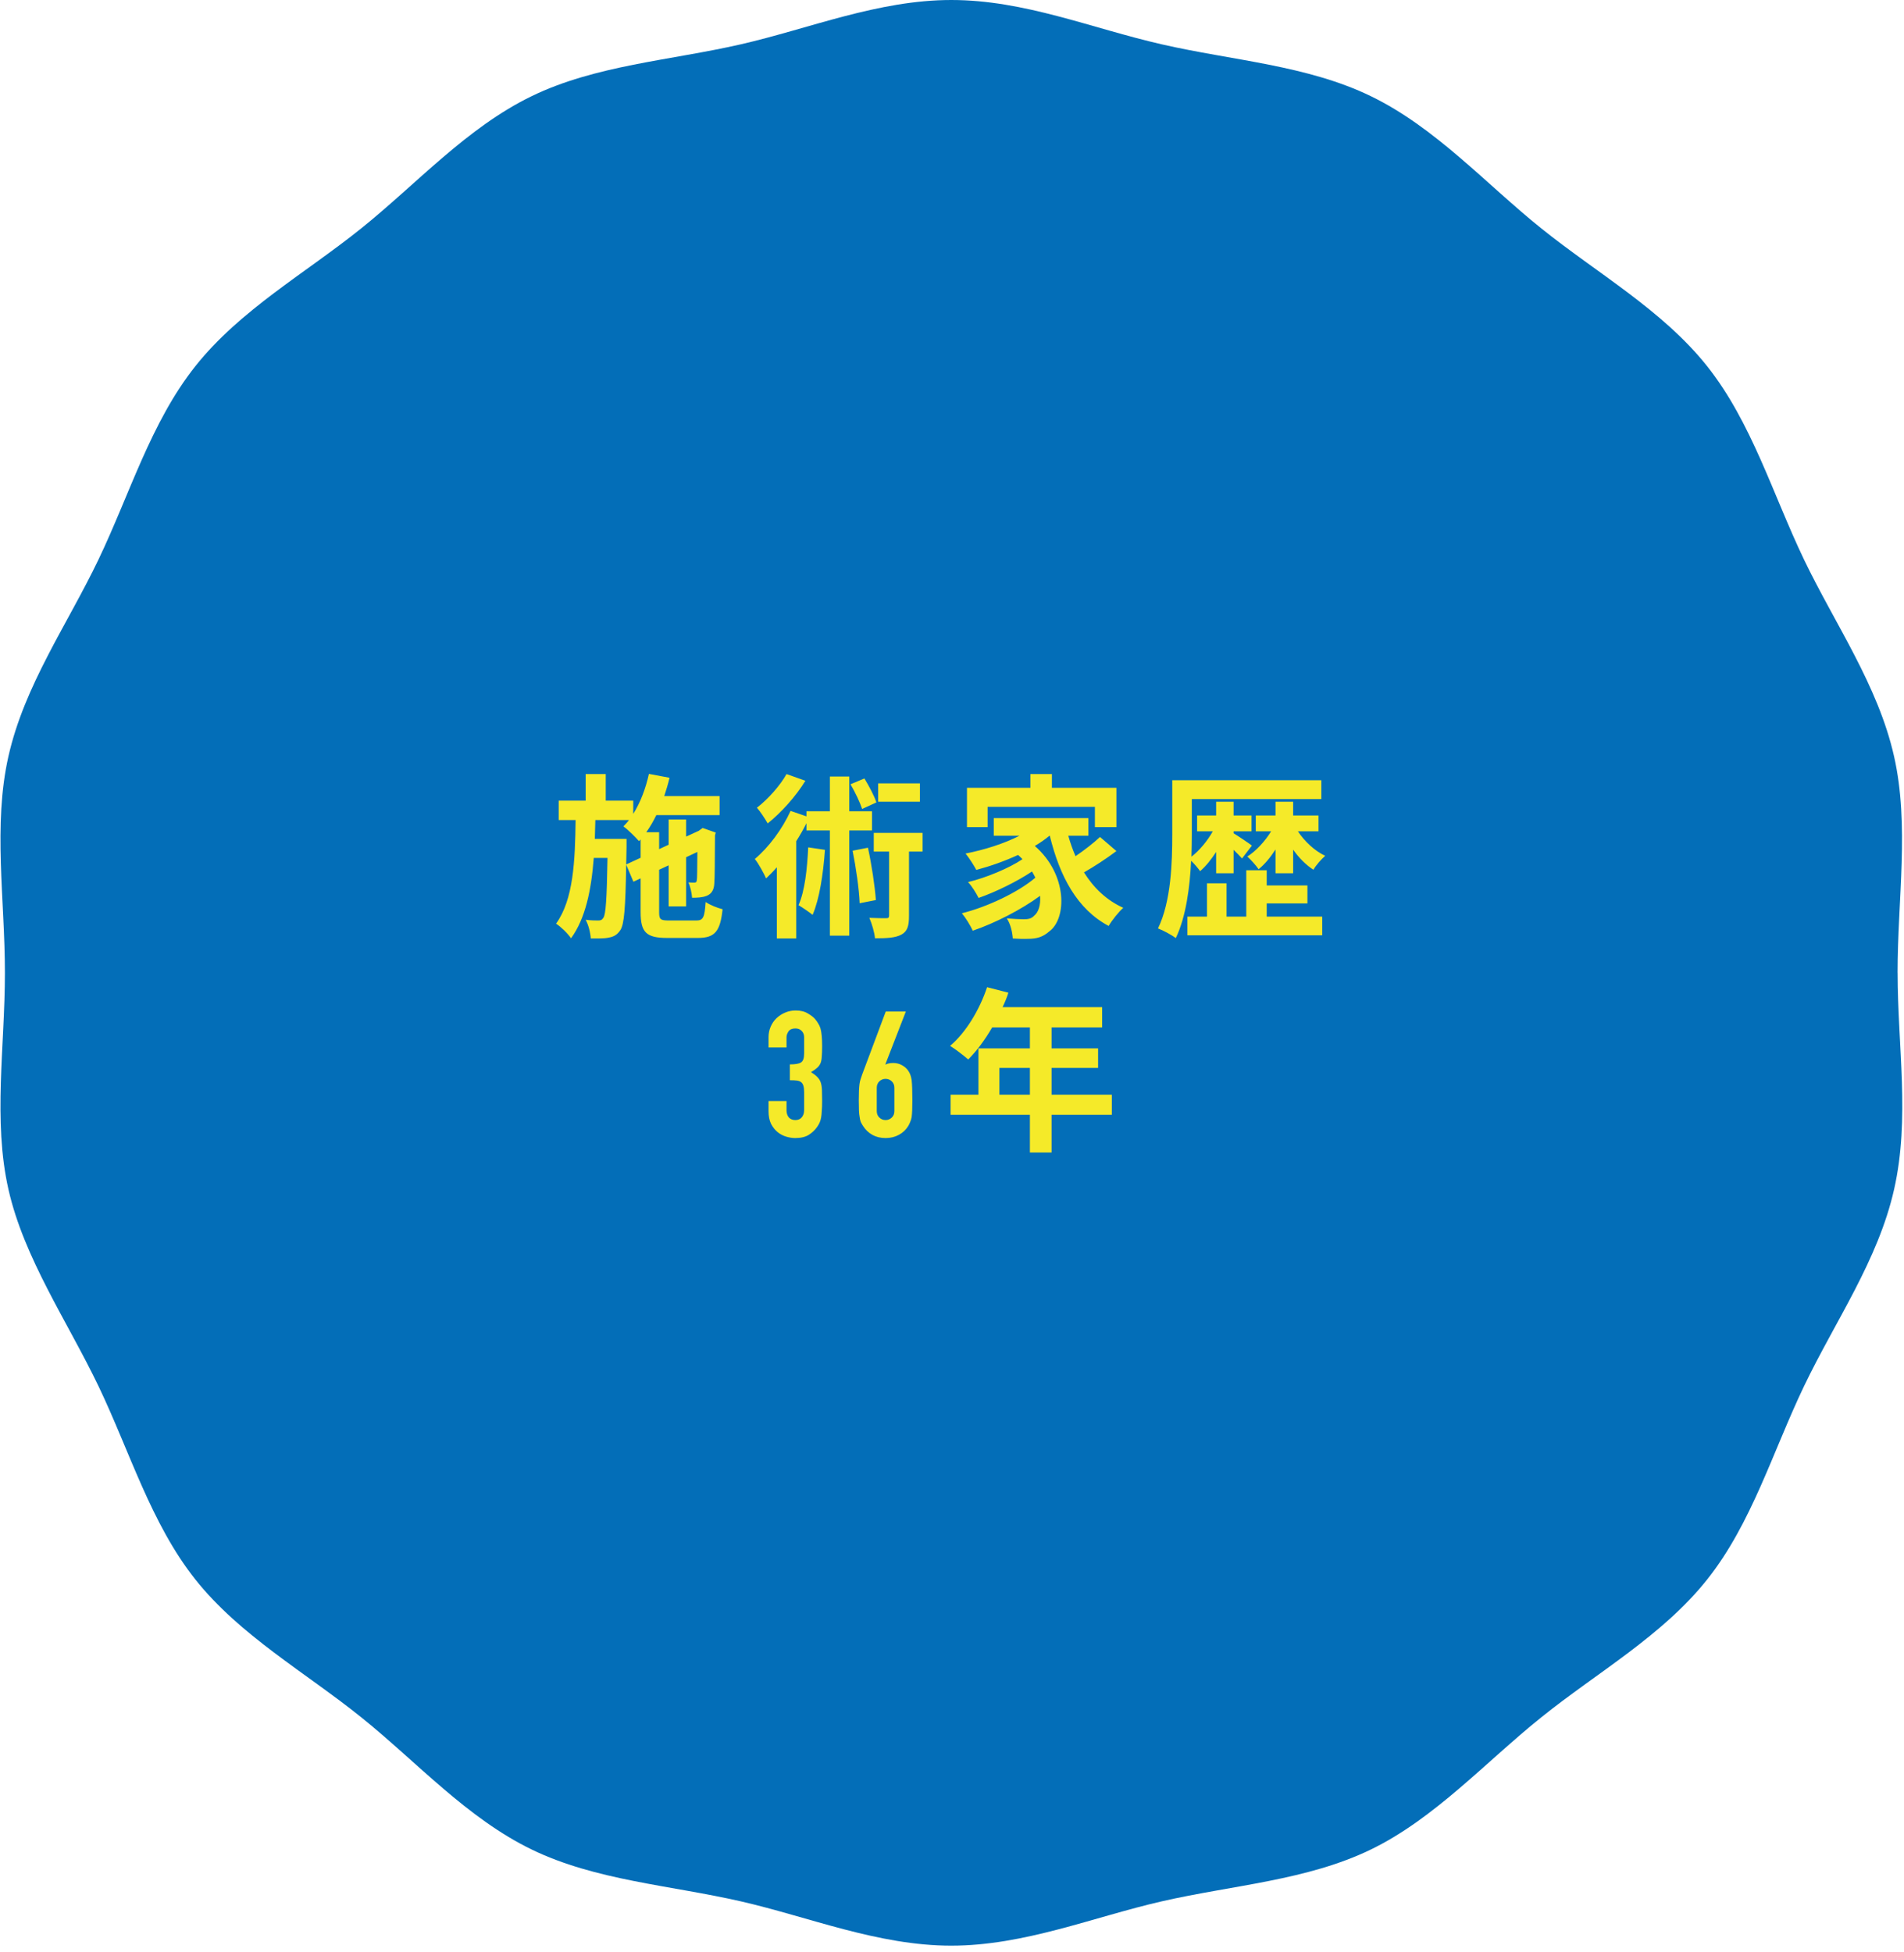
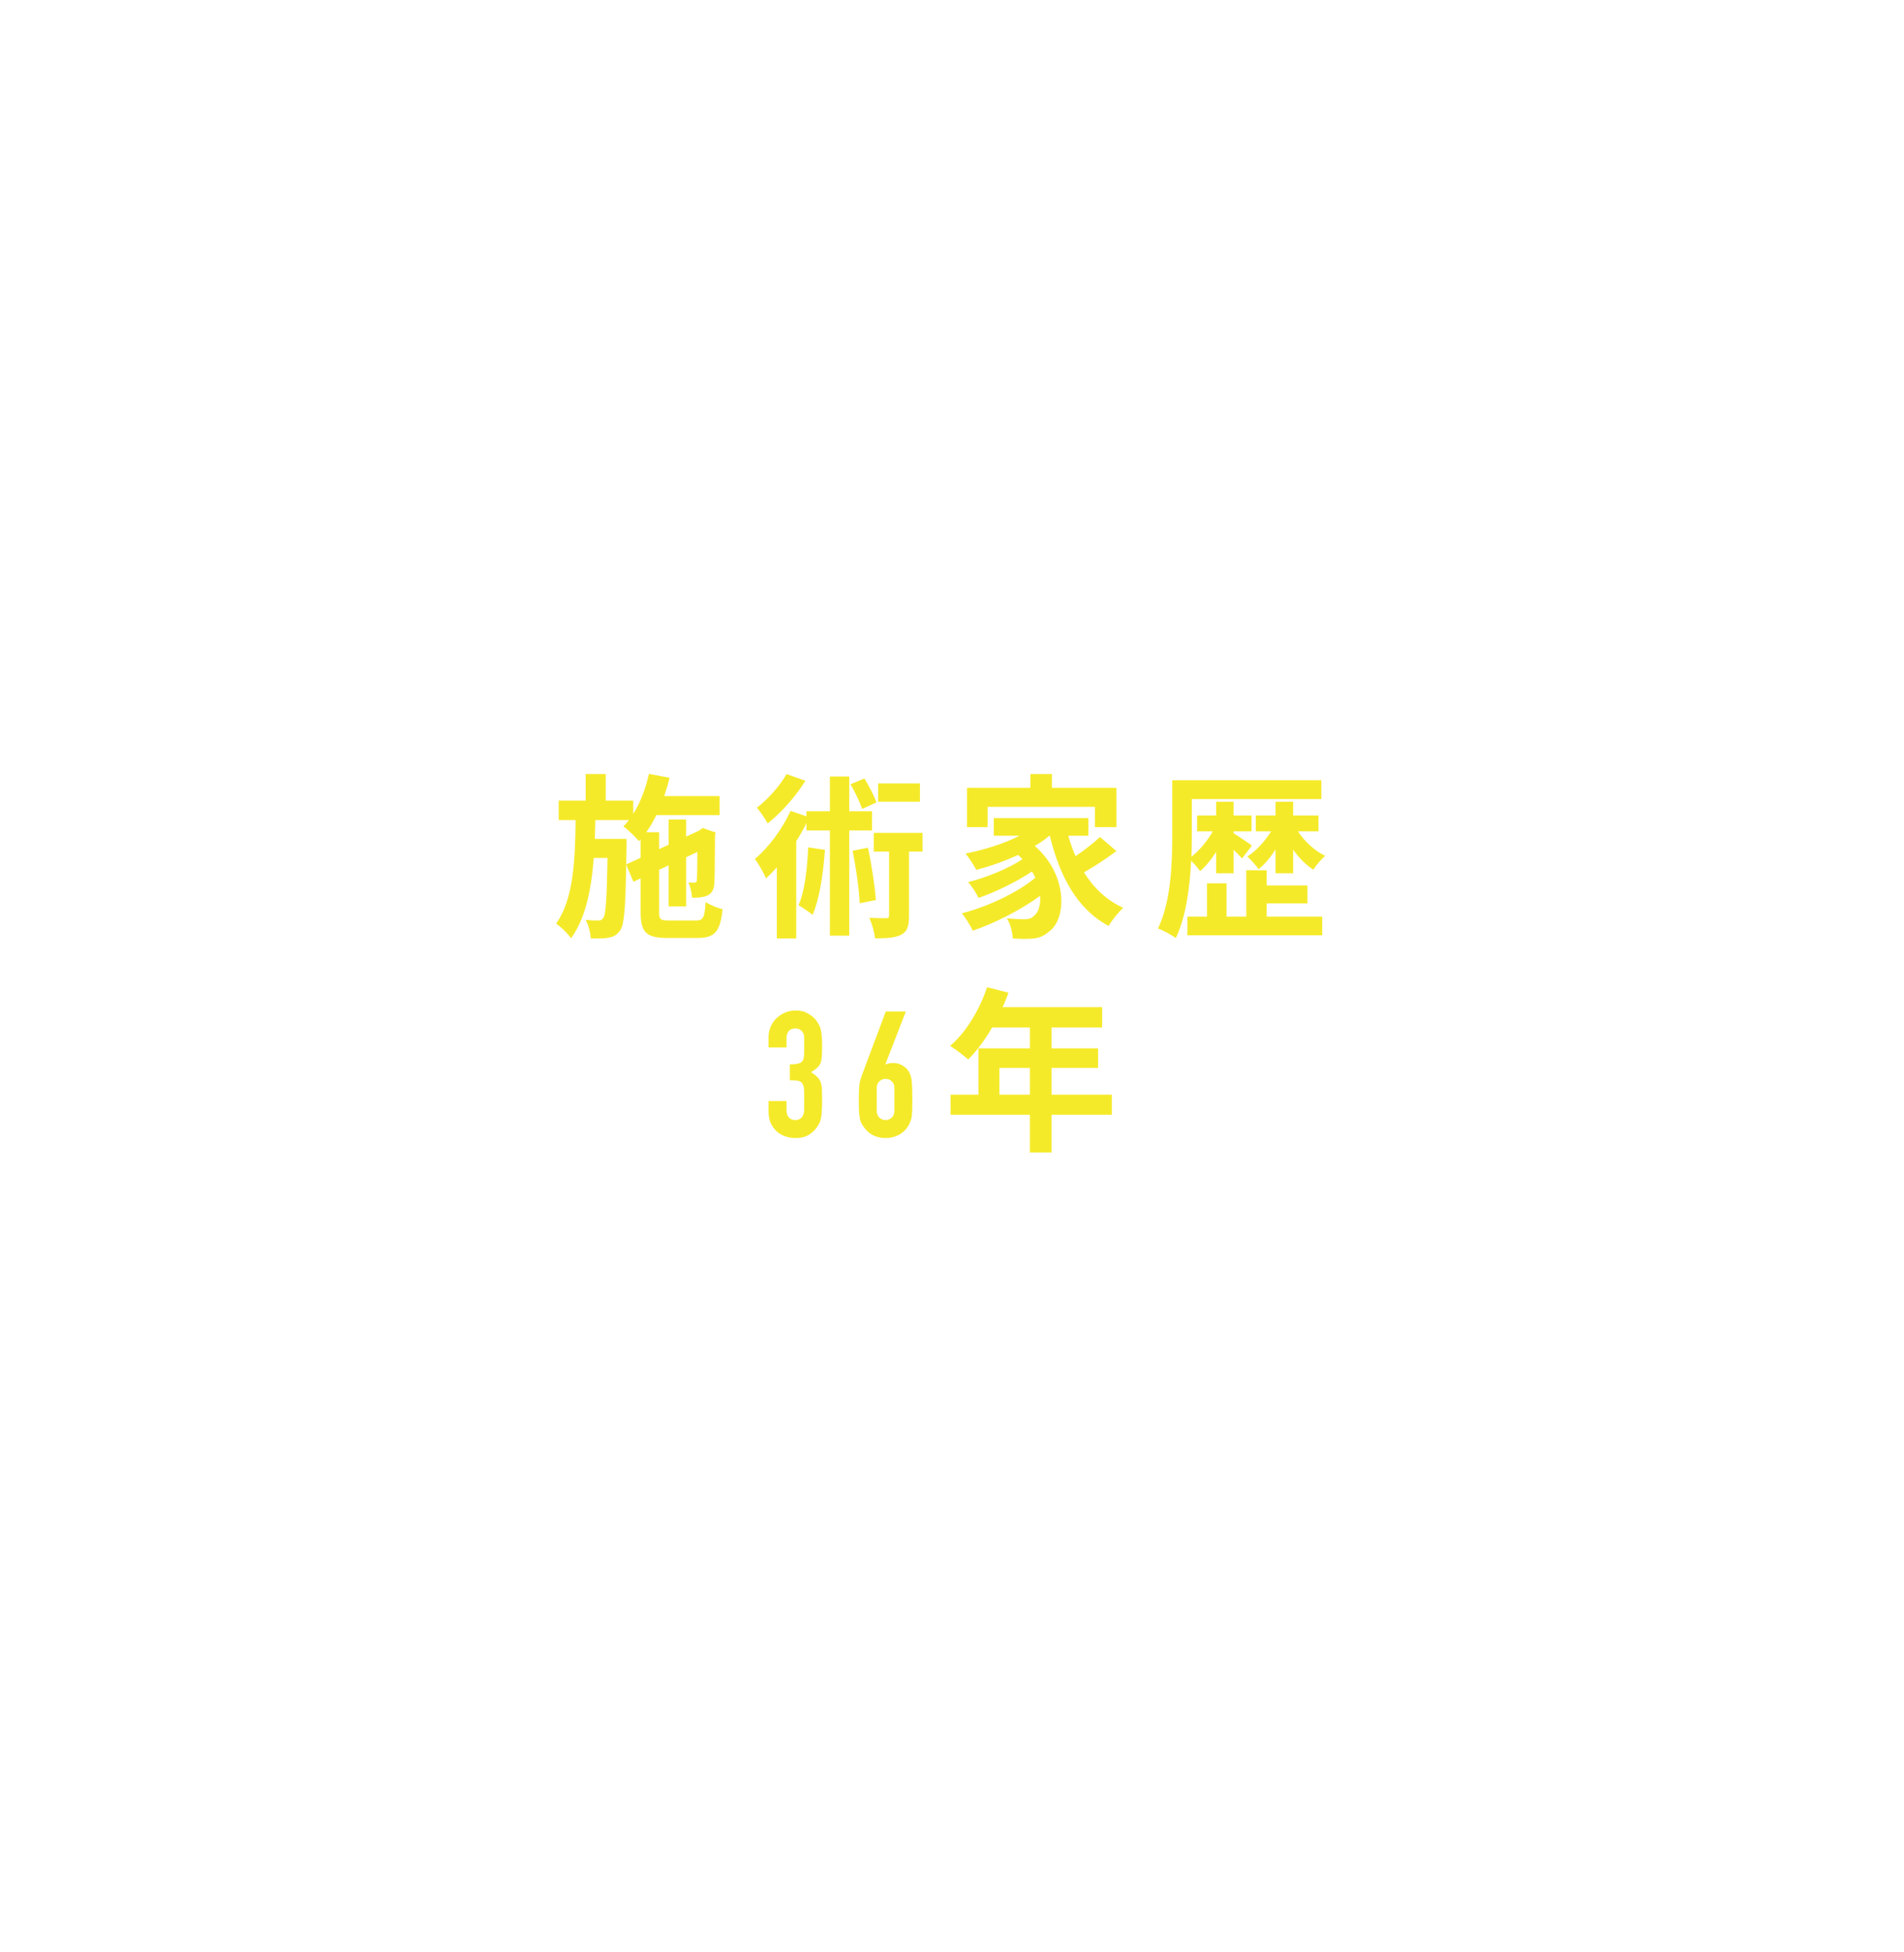
<svg xmlns="http://www.w3.org/2000/svg" width="276" height="283" viewBox="0 0 276 283" fill="none">
-   <path d="M275.069 141.019C275.069 130.346 276.814 119.622 274.558 109.634C272.228 99.319 265.971 90.425 261.51 81.122C256.976 71.663 253.914 61.214 247.471 53.094C241.028 44.974 231.531 39.623 223.417 33.104C215.347 26.614 208.112 18.502 198.711 13.94C189.465 9.452 178.673 8.775 168.421 6.43C158.169 4.086 148.501 0 137.894 0C127.287 0 117.286 4.16 107.36 6.43C97.108 8.775 86.316 9.452 77.069 13.94C67.668 18.502 60.434 26.622 52.364 33.104C44.249 39.623 34.789 44.93 28.309 53.094C21.859 61.214 18.804 71.663 14.27 81.122C9.736 90.582 3.552 99.319 1.222 109.634C-1.034 119.622 0.712 130.346 0.712 141.019C0.712 151.691 -1.034 162.416 1.222 172.403C3.478 182.391 9.81 191.612 14.27 200.915C18.804 210.375 21.867 220.824 28.309 228.943C34.752 237.063 44.249 242.414 52.364 248.934C60.434 255.423 67.668 263.536 77.069 268.098C86.316 272.586 97.108 273.263 107.36 275.607C117.286 277.877 127.287 282.037 137.894 282.037C148.501 282.037 158.502 277.877 168.428 275.607C178.68 273.263 189.472 272.586 198.718 268.098C207.964 263.61 215.354 255.416 223.424 248.934C231.538 242.414 240.999 237.108 247.479 228.943C253.929 220.824 256.983 210.375 261.518 200.915C266.052 191.456 272.236 182.719 274.566 172.403C276.896 162.088 275.076 151.691 275.076 141.019H275.069Z" fill="#036EB8" />
  <path d="M90.771 125.309L92.865 124.338V121.682L92.635 121.937C92.15 121.375 91.026 120.252 90.362 119.792C90.643 119.511 90.924 119.204 91.18 118.872H86.301C86.275 119.792 86.25 120.711 86.224 121.605H90.822V122.755L90.771 125.309ZM97.003 133.432H100.937C101.933 133.432 102.137 132.998 102.291 130.75C102.904 131.184 104.002 131.618 104.743 131.797C104.411 134.99 103.644 135.961 101.167 135.961H96.697C93.683 135.961 92.865 135.143 92.865 132.231V127.327L91.818 127.812L90.771 125.335C90.669 131.593 90.49 134.045 89.902 134.862C89.443 135.526 88.957 135.782 88.268 135.909C87.629 136.063 86.658 136.037 85.637 136.037C85.586 135.194 85.305 134.07 84.896 133.33C85.688 133.432 86.403 133.432 86.735 133.432C87.067 133.432 87.271 133.355 87.476 133.023C87.808 132.512 87.961 130.367 88.063 124.364H86.071C85.713 128.962 84.896 133.1 82.776 136.012C82.29 135.296 81.345 134.377 80.605 133.892C83.133 130.392 83.363 124.773 83.44 118.872H80.988V116.063H84.896V112.206H87.808V116.063H91.793V117.978C92.84 116.318 93.606 114.275 94.066 112.18L97.054 112.742C96.85 113.636 96.569 114.53 96.288 115.398H104.309V118.157H95.139C94.704 119.051 94.219 119.894 93.683 120.635H95.547V123.087L96.927 122.448V118.796H99.455V121.273L101.295 120.43L101.397 120.354L101.856 120.022L103.747 120.686L103.644 121.095C103.619 124.722 103.619 127.327 103.542 128.093C103.491 129.013 103.134 129.575 102.444 129.856C101.831 130.111 101.014 130.137 100.324 130.137C100.273 129.447 100.068 128.476 99.787 127.915C100.094 127.94 100.452 127.94 100.656 127.94C100.86 127.94 100.988 127.889 101.014 127.557C101.065 127.327 101.065 125.922 101.09 123.496L99.455 124.262V131.388H96.927V125.437L95.547 126.075V132.231C95.547 133.279 95.726 133.432 97.003 133.432ZM133.351 113.559V116.216H127.297V113.559H133.351ZM127.042 116.318L124.973 117.263C124.666 116.318 123.951 114.811 123.287 113.687L125.305 112.844C125.969 113.942 126.735 115.373 127.042 116.318ZM114.015 112.206L116.748 113.176C115.394 115.398 113.249 117.799 111.282 119.358C110.924 118.719 110.183 117.595 109.724 117.084C111.358 115.833 113.121 113.815 114.015 112.206ZM117.157 122.831L119.583 123.189C119.328 126.74 118.791 130.29 117.795 132.614C117.361 132.257 116.314 131.542 115.752 131.21C116.671 129.166 117.003 125.973 117.157 122.831ZM126.403 120.379H123.108V135.628H120.299V120.379H116.901V119.332C116.467 120.201 115.956 121.095 115.42 121.937V136.037H112.61V125.718C112.099 126.305 111.563 126.842 111.052 127.327C110.771 126.688 109.954 125.156 109.417 124.517C111.435 122.831 113.402 120.175 114.602 117.544L116.901 118.336V117.595H120.299V112.563H123.108V117.595H126.403V120.379ZM123.594 123.317L125.816 122.883C126.352 125.335 126.812 128.4 126.965 130.469L124.615 130.929C124.539 128.885 124.079 125.743 123.594 123.317ZM133.734 120.737V123.444H131.767V132.742C131.767 134.173 131.563 134.99 130.669 135.475C129.775 135.961 128.523 136.012 126.838 136.012C126.761 135.169 126.403 133.943 126.02 133.049C127.067 133.1 128.14 133.1 128.447 133.1C128.779 133.1 128.881 133.023 128.881 132.691V123.444H126.659V120.737H133.734ZM143.16 116.957V119.894H140.171V114.198H149.366V112.206H152.483V114.198H161.831V119.894H158.715V116.957H143.16ZM159.456 121.324L161.831 123.368C160.376 124.466 158.613 125.616 157.132 126.459C158.536 128.706 160.427 130.52 162.828 131.593C162.164 132.18 161.193 133.381 160.708 134.224C156.161 131.797 153.632 127.097 152.176 121.146H152.125C151.487 121.682 150.771 122.167 150.005 122.627C154.807 126.816 154.628 133.176 152.1 135.015C151.154 135.833 150.312 136.088 148.983 136.088C148.345 136.114 147.553 136.088 146.812 136.037C146.761 135.194 146.506 133.968 145.944 133.125C146.914 133.202 147.732 133.253 148.396 133.253C149.034 133.253 149.52 133.176 149.928 132.717C150.516 132.257 150.874 131.21 150.771 129.856C147.987 131.899 144.207 133.815 141.014 134.913C140.656 134.147 139.992 133.049 139.43 132.385C143.108 131.465 147.553 129.37 150.082 127.225C149.928 126.918 149.775 126.612 149.596 126.331C147.425 127.787 144.283 129.319 141.857 130.162C141.525 129.498 140.886 128.451 140.324 127.863C142.904 127.25 146.301 125.846 148.217 124.543C148.013 124.338 147.808 124.134 147.578 123.93C145.637 124.824 143.543 125.565 141.525 126.101C141.218 125.513 140.452 124.313 139.967 123.725C142.7 123.189 145.535 122.295 147.783 121.146H144.054V118.591H157.77V121.146H154.858C155.139 122.167 155.497 123.164 155.905 124.109C157.183 123.24 158.536 122.193 159.456 121.324ZM176.289 126.586V123.496C175.574 124.594 174.782 125.59 173.964 126.28C173.658 125.846 173.147 125.232 172.662 124.773C172.483 128.579 171.921 132.921 170.439 135.986C169.852 135.526 168.6 134.862 167.86 134.581C169.775 130.648 169.929 124.952 169.929 120.941V113.1H191.538V115.833H172.764V120.941C172.764 121.937 172.738 123.036 172.713 124.185C173.862 123.291 175.012 121.912 175.804 120.507H173.53V118.208H176.289V116.216H178.818V118.208H181.423V120.507H178.818V120.788C179.456 121.171 181.091 122.269 181.474 122.576L180.044 124.441C179.763 124.134 179.303 123.649 178.818 123.189V126.586H176.289ZM183.62 130.954V132.87H191.666V135.577H172.125V132.87H174.961V128.042H177.796V132.87H180.657V126.152H183.62V128.349H189.52V130.954H183.62ZM191.129 120.507H188.141C189.111 121.963 190.567 123.342 192.1 124.058C191.538 124.543 190.772 125.411 190.389 126.075C189.316 125.386 188.294 124.364 187.451 123.164V126.586H184.897V123.138C184.156 124.287 183.313 125.309 182.445 125.999C182.062 125.437 181.321 124.619 180.81 124.16C182.062 123.368 183.364 121.963 184.258 120.507H182.036V118.208H184.897V116.216H187.451V118.208H191.129V120.507ZM114.498 154.291C115.282 154.291 115.818 154.198 116.108 154.01C116.414 153.823 116.567 153.389 116.567 152.708V150.358C116.567 149.983 116.448 149.676 116.21 149.438C115.988 149.2 115.682 149.08 115.29 149.08C114.831 149.08 114.498 149.225 114.294 149.515C114.107 149.804 114.013 150.085 114.013 150.358V151.839H111.408V150.332C111.408 149.804 111.51 149.302 111.714 148.825C111.919 148.348 112.2 147.94 112.557 147.599C112.915 147.258 113.332 146.986 113.809 146.782C114.286 146.577 114.796 146.475 115.341 146.475C116.057 146.475 116.644 146.62 117.104 146.909C117.581 147.182 117.938 147.463 118.177 147.752C118.347 147.957 118.492 148.161 118.611 148.365C118.747 148.57 118.858 148.816 118.943 149.106C119.096 149.668 119.173 150.502 119.173 151.609C119.173 152.239 119.156 152.75 119.122 153.142C119.105 153.533 119.045 153.857 118.943 154.112C118.824 154.385 118.653 154.615 118.432 154.802C118.228 154.989 117.938 155.194 117.564 155.415C117.972 155.671 118.279 155.909 118.483 156.13C118.705 156.352 118.866 156.607 118.968 156.897C119.071 157.203 119.13 157.569 119.147 157.995C119.164 158.404 119.173 158.932 119.173 159.579C119.173 160.175 119.156 160.668 119.122 161.06C119.105 161.452 119.071 161.775 119.02 162.031C118.968 162.303 118.9 162.533 118.815 162.72C118.73 162.908 118.619 163.104 118.483 163.308C118.16 163.785 117.742 164.185 117.232 164.508C116.738 164.815 116.082 164.968 115.265 164.968C114.856 164.968 114.422 164.9 113.962 164.764C113.502 164.628 113.085 164.406 112.71 164.1C112.336 163.793 112.021 163.393 111.765 162.899C111.527 162.405 111.408 161.801 111.408 161.086V159.604H114.013V160.958C114.013 161.367 114.124 161.707 114.345 161.98C114.584 162.235 114.899 162.363 115.29 162.363C115.682 162.363 115.988 162.235 116.21 161.98C116.448 161.707 116.567 161.35 116.567 160.907V158.301C116.567 157.586 116.431 157.118 116.159 156.897C116.006 156.76 115.793 156.675 115.52 156.641C115.265 156.607 114.924 156.59 114.498 156.59V154.291ZM131.308 146.628L128.345 154.266L128.396 154.317C128.481 154.249 128.609 154.198 128.779 154.164C128.966 154.112 129.205 154.087 129.494 154.087C129.954 154.087 130.38 154.198 130.771 154.419C131.163 154.64 131.469 154.921 131.691 155.262C131.81 155.449 131.904 155.636 131.972 155.824C132.04 156.011 132.099 156.258 132.15 156.565C132.185 156.871 132.21 157.263 132.227 157.74C132.244 158.199 132.253 158.787 132.253 159.502C132.253 160.098 132.244 160.592 132.227 160.983C132.21 161.358 132.185 161.673 132.15 161.929C132.099 162.201 132.031 162.431 131.946 162.618C131.878 162.806 131.784 163.001 131.665 163.206C131.325 163.768 130.865 164.202 130.286 164.508C129.724 164.815 129.085 164.968 128.37 164.968C127.655 164.968 127.016 164.815 126.454 164.508C125.892 164.185 125.441 163.751 125.101 163.206C124.964 163.001 124.854 162.806 124.769 162.618C124.7 162.431 124.649 162.201 124.615 161.929C124.564 161.673 124.53 161.358 124.513 160.983C124.496 160.592 124.488 160.098 124.488 159.502C124.488 158.94 124.496 158.48 124.513 158.123C124.53 157.748 124.556 157.424 124.59 157.152C124.624 156.897 124.675 156.667 124.743 156.462C124.811 156.241 124.888 156.011 124.973 155.773L128.396 146.628H131.308ZM129.647 157.688C129.647 157.297 129.52 156.982 129.264 156.743C129.009 156.505 128.711 156.386 128.37 156.386C128.03 156.386 127.732 156.505 127.476 156.743C127.221 156.982 127.093 157.297 127.093 157.688V161.06C127.093 161.452 127.221 161.767 127.476 162.005C127.732 162.244 128.03 162.363 128.37 162.363C128.711 162.363 129.009 162.244 129.264 162.005C129.52 161.767 129.647 161.452 129.647 161.06V157.688ZM144.873 158.685H149.292V154.802H144.873V158.685ZM161.169 158.685V161.597H152.433V167.063H149.292V161.597H137.797V158.685H141.833V151.967H149.292V148.927H143.825C142.778 150.741 141.552 152.375 140.352 153.576C139.764 153.065 138.461 152.043 137.721 151.609C140.02 149.668 141.986 146.398 143.085 143.103L146.175 143.895C145.946 144.61 145.665 145.3 145.332 145.99H159.764V148.927H152.433V151.967H159.177V154.802H152.433V158.685H161.169Z" fill="#F5EA29" />
</svg>